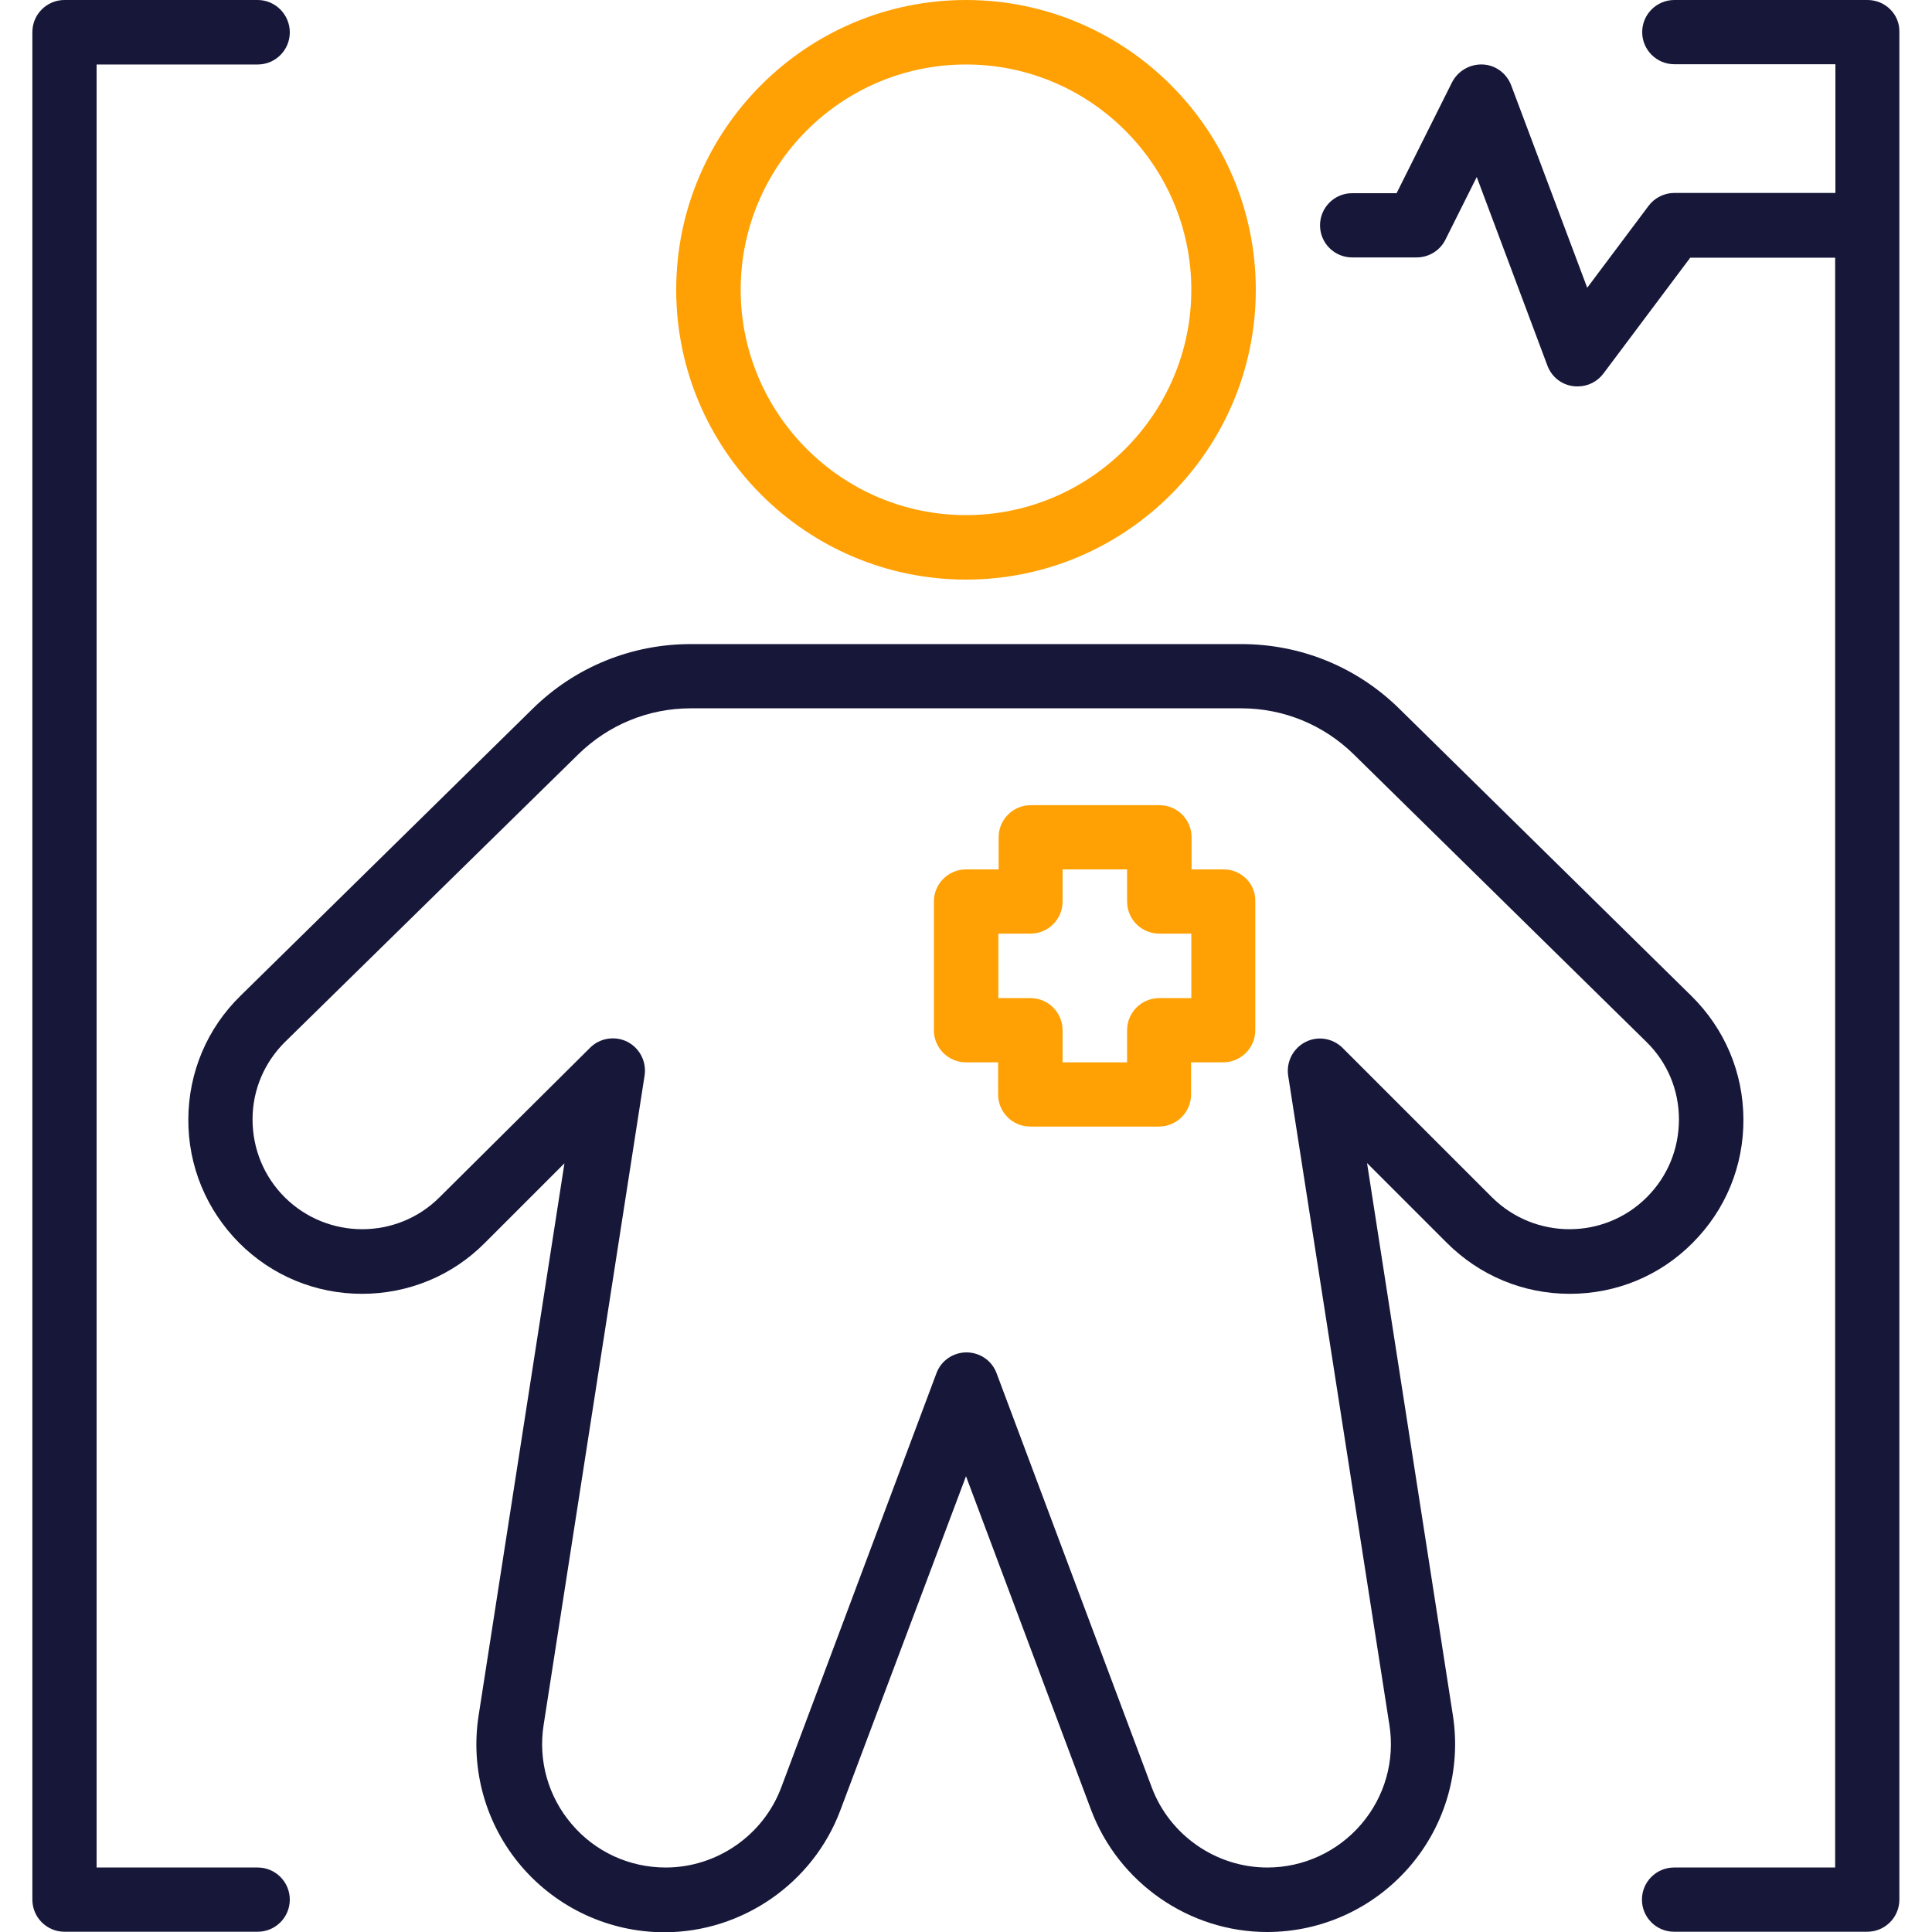
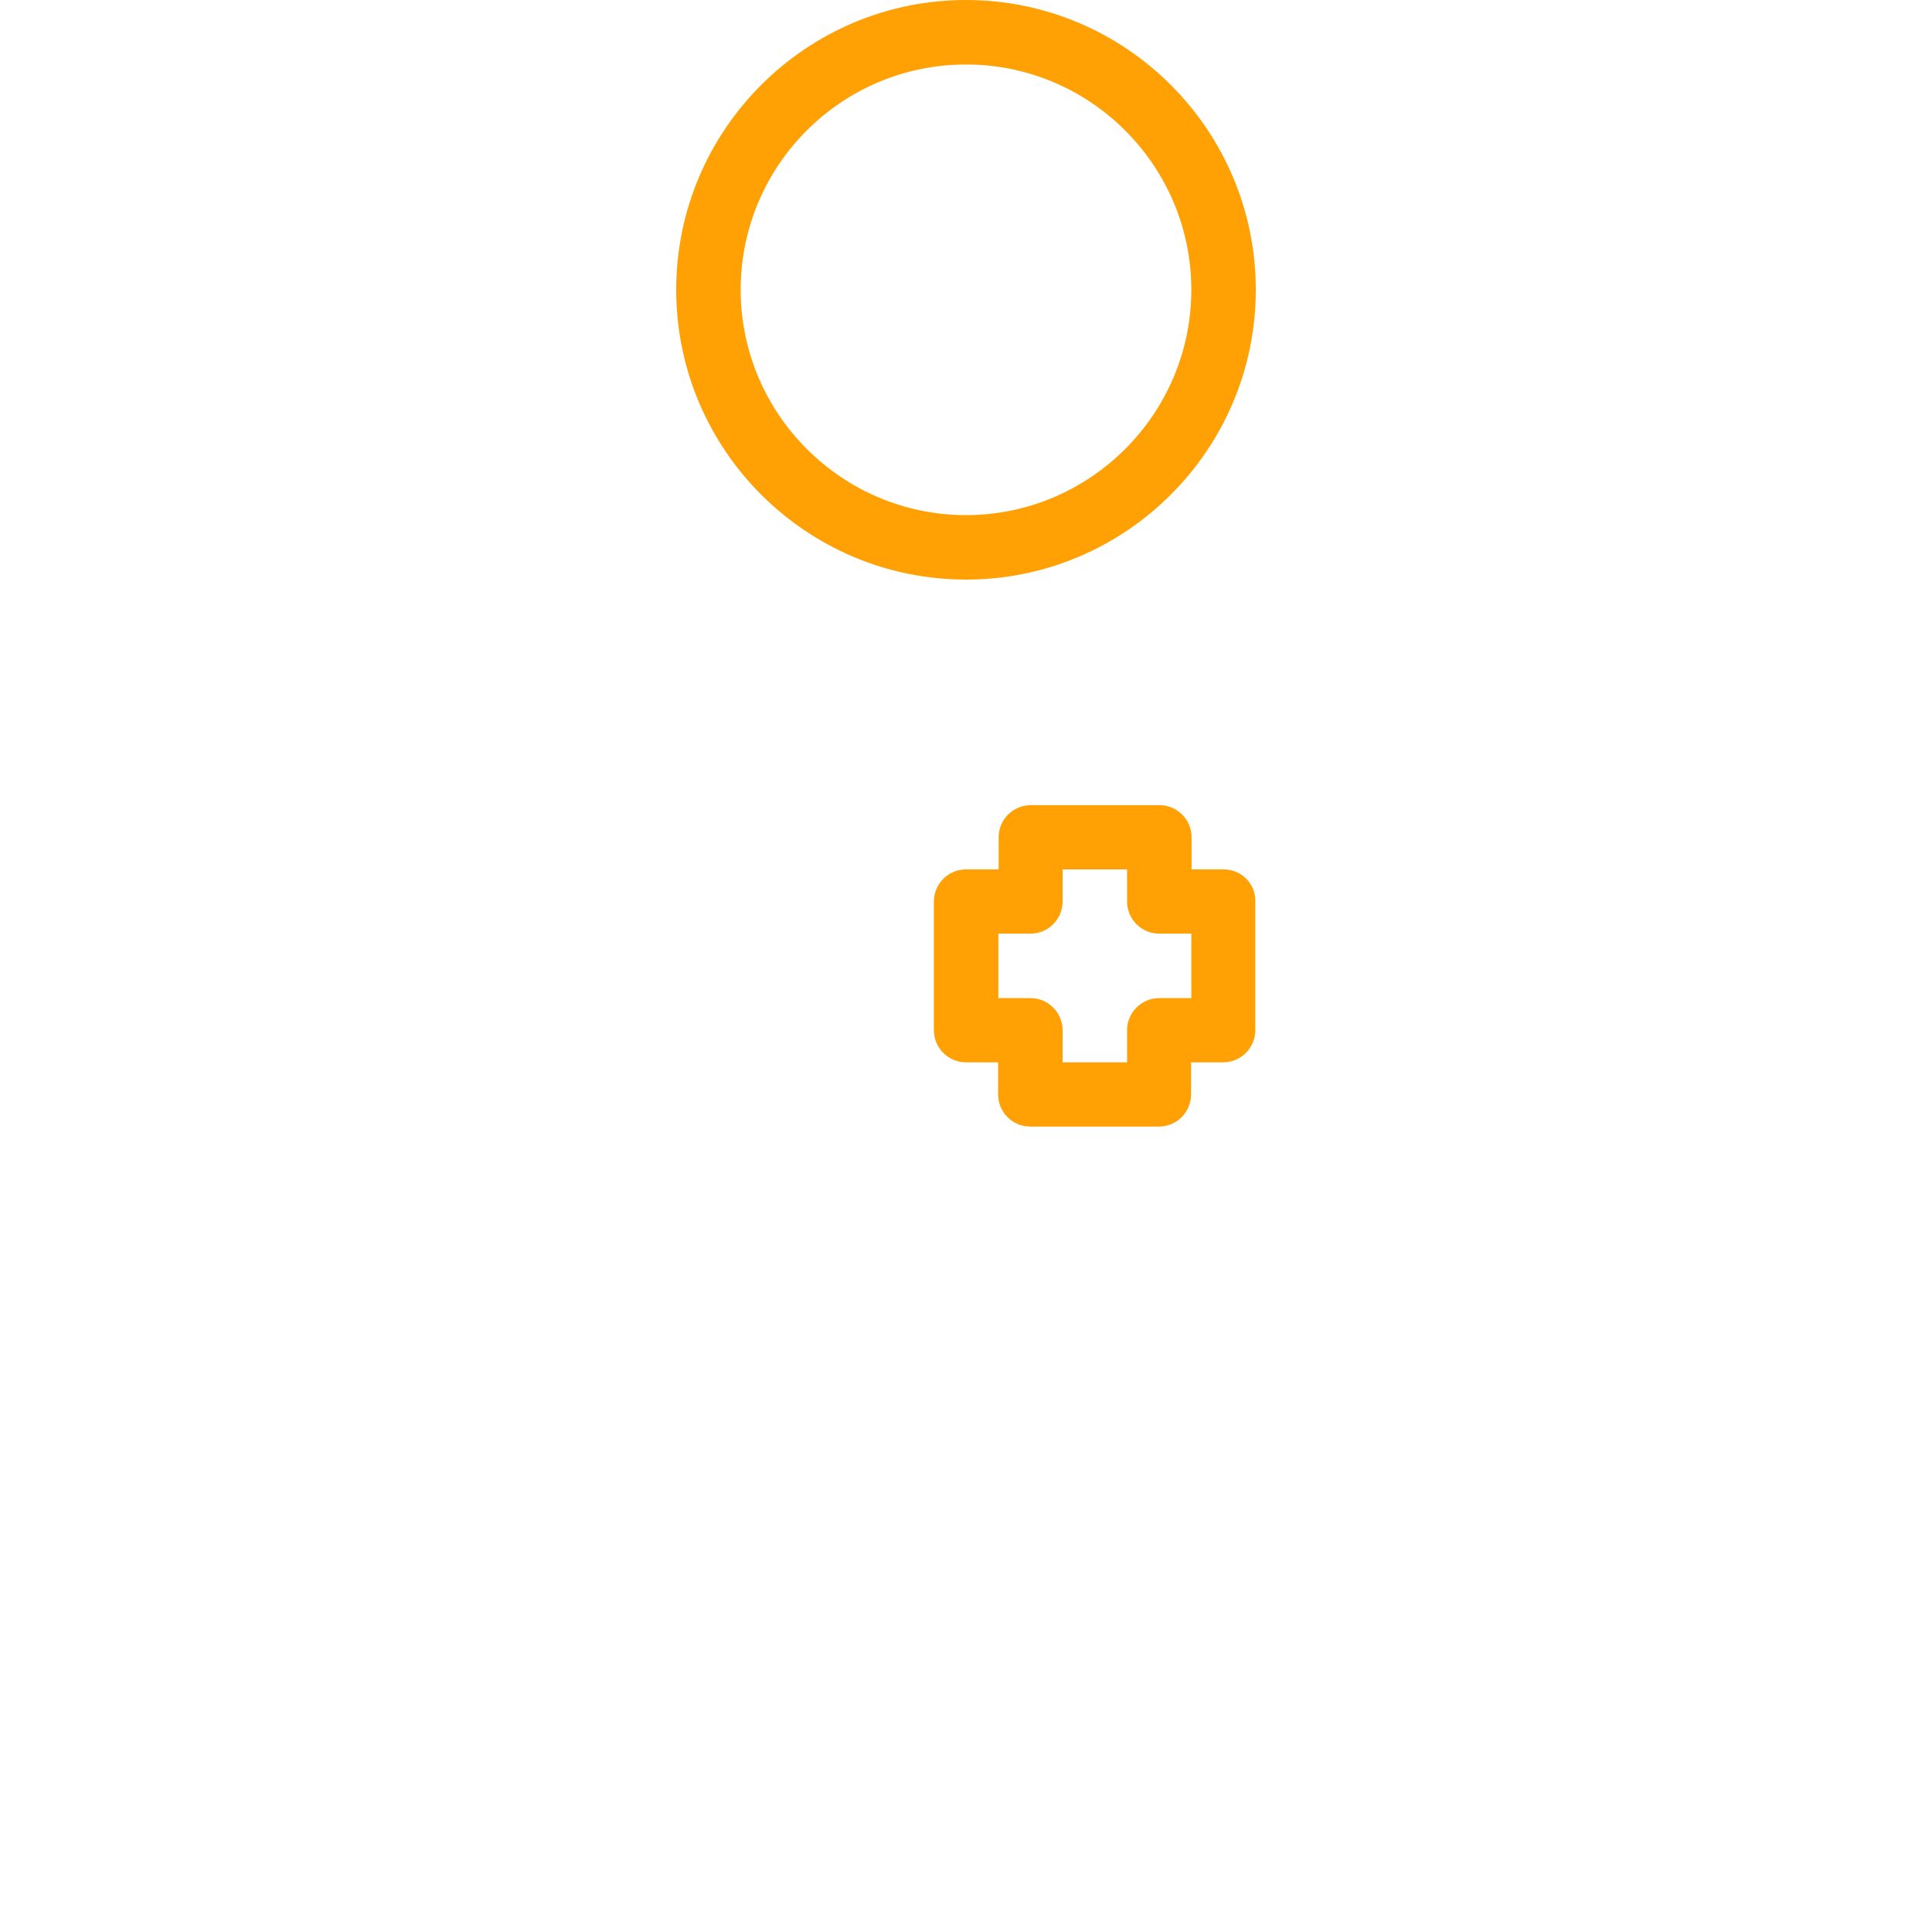
<svg xmlns="http://www.w3.org/2000/svg" version="1.1" id="Layer_1" x="0px" y="0px" viewBox="0 0 752 752" style="enable-background:new 0 0 752 752;" xml:space="preserve">
  <style type="text/css">
	.st0{fill:#FFA105;}
	.st1{fill:#17173A;}
</style>
  <g>
    <path class="st0" d="M376,225.6c62.2,0,112.8-50.6,112.8-112.8S438.2,0,376,0S263.2,50.6,263.2,112.8   C263.2,175,313.8,225.6,376,225.6z M376,25.1c48.4,0,87.7,39.4,87.7,87.7s-39.4,87.7-87.7,87.7s-87.7-39.4-87.7-87.7   C288.3,64.4,327.6,25.1,376,25.1L376,25.1z" />
-     <path class="st1" d="M611,503.6c18.1,0,35.1-7,47.8-19.8c12.9-12.9,19.9-30,19.8-48.2c-0.1-18.2-7.3-35.2-20.3-48L544.6,275.8   c-16.5-16.2-38.3-25.1-61.5-25.1H268.9c-23.1,0-45,8.9-61.5,25.1L93.6,387.6c-13,12.7-20.2,29.8-20.3,48   c-0.1,18.2,7,35.3,19.8,48.2c12.8,12.8,29.8,19.8,47.8,19.8s35.1-7,47.8-19.8l31-31l-33.4,214.9c-3.3,21.1,2.8,42.6,16.7,58.8   c13.9,16.2,34.2,25.6,55.6,25.6c30.3,0,57.9-19.1,68.5-47.5L376,574.6l48.7,129.9c10.7,28.4,38.2,47.5,68.5,47.5   c21.4,0,41.6-9.3,55.6-25.6c13.9-16.2,20-37.7,16.7-58.8l-33.4-214.9l31,31C575.9,496.5,592.9,503.6,611,503.6L611,503.6z    M540.8,671.4c2.2,13.9-1.8,28-11,38.7c-9.2,10.7-22.5,16.8-36.5,16.8c-19.9,0-38-12.5-45-31.2l-60.4-161.2   c-1.8-4.9-6.5-8.1-11.7-8.1c-5.2,0-9.9,3.2-11.7,8.1l-60.4,161.2c-7,18.7-25.1,31.2-45,31.2c-14.1,0-27.4-6.1-36.5-16.8   c-9.2-10.7-13.2-24.8-11-38.7l39.3-252.8c0.8-5.4-1.9-10.6-6.7-13.1c-4.8-2.4-10.7-1.5-14.5,2.3L171.1,466   c-16.6,16.6-43.6,16.6-60.3,0c-8.1-8.1-12.5-18.9-12.5-30.3c0-11.5,4.6-22.2,12.7-30.2L225,293.7c11.8-11.6,27.4-18,43.9-18h214.2   c16.5,0,32.1,6.4,43.9,18l113.8,111.8c8.2,8,12.7,18.8,12.7,30.2c0,11.5-4.4,22.2-12.5,30.3c-16.6,16.6-43.6,16.6-60.3,0   l-58.1-58.1c-3.8-3.8-9.7-4.8-14.5-2.3c-4.8,2.5-7.5,7.7-6.7,13.1L540.8,671.4z" />
    <path class="st0" d="M476.3,338.4h-12.5v-12.5c0-6.9-5.6-12.5-12.5-12.5h-50.1c-6.9,0-12.5,5.6-12.5,12.5v12.5H376   c-6.9,0-12.5,5.6-12.5,12.5v50.1c0,6.9,5.6,12.5,12.5,12.5h12.5v12.5c0,6.9,5.6,12.5,12.5,12.5h50.1c6.9,0,12.5-5.6,12.5-12.5   v-12.5h12.5c6.9,0,12.5-5.6,12.5-12.5v-50.1C488.8,344,483.2,338.4,476.3,338.4z M463.7,388.5h-12.5c-6.9,0-12.5,5.6-12.5,12.5   v12.5h-25.1v-12.5c0-6.9-5.6-12.5-12.5-12.5h-12.5v-25.1h12.5c6.9,0,12.5-5.6,12.5-12.5v-12.5h25.1v12.5c0,6.9,5.6,12.5,12.5,12.5   h12.5V388.5z" />
-     <path class="st1" d="M100.3,726.9H37.6V25.1h62.7c6.9,0,12.5-5.6,12.5-12.5S107.2,0,100.3,0H25.1c-6.9,0-12.5,5.6-12.5,12.5v726.9   c0,6.9,5.6,12.5,12.5,12.5h75.2c6.9,0,12.5-5.6,12.5-12.5C112.8,732.5,107.2,726.9,100.3,726.9L100.3,726.9z" />
-     <path class="st1" d="M726.9,0h-75.2c-6.9,0-12.5,5.6-12.5,12.5s5.6,12.5,12.5,12.5h62.7v50.1h-62.7c-3.9,0-7.7,1.9-10,5L617.8,112   l-29.6-78.8c-1.8-4.7-6.1-7.9-11.1-8.1c-5-0.2-9.6,2.5-11.9,6.9l-21.6,43.2h-17.3c-6.9,0-12.5,5.6-12.5,12.5   c0,6.9,5.6,12.5,12.5,12.5h25.1c4.8,0,9.1-2.7,11.2-6.9l12.2-24.4l27.5,73.4c1.6,4.3,5.4,7.4,10,8c0.6,0.1,1.2,0.1,1.8,0.1   c3.9,0,7.6-1.8,10-5l33.8-45.1h56.4v626.6h-62.7c-6.9,0-12.5,5.6-12.5,12.5c0,6.9,5.6,12.5,12.5,12.5h75.2   c6.9,0,12.5-5.6,12.5-12.5l0-726.9C739.5,5.6,733.8,0,726.9,0L726.9,0z" />
  </g>
</svg>